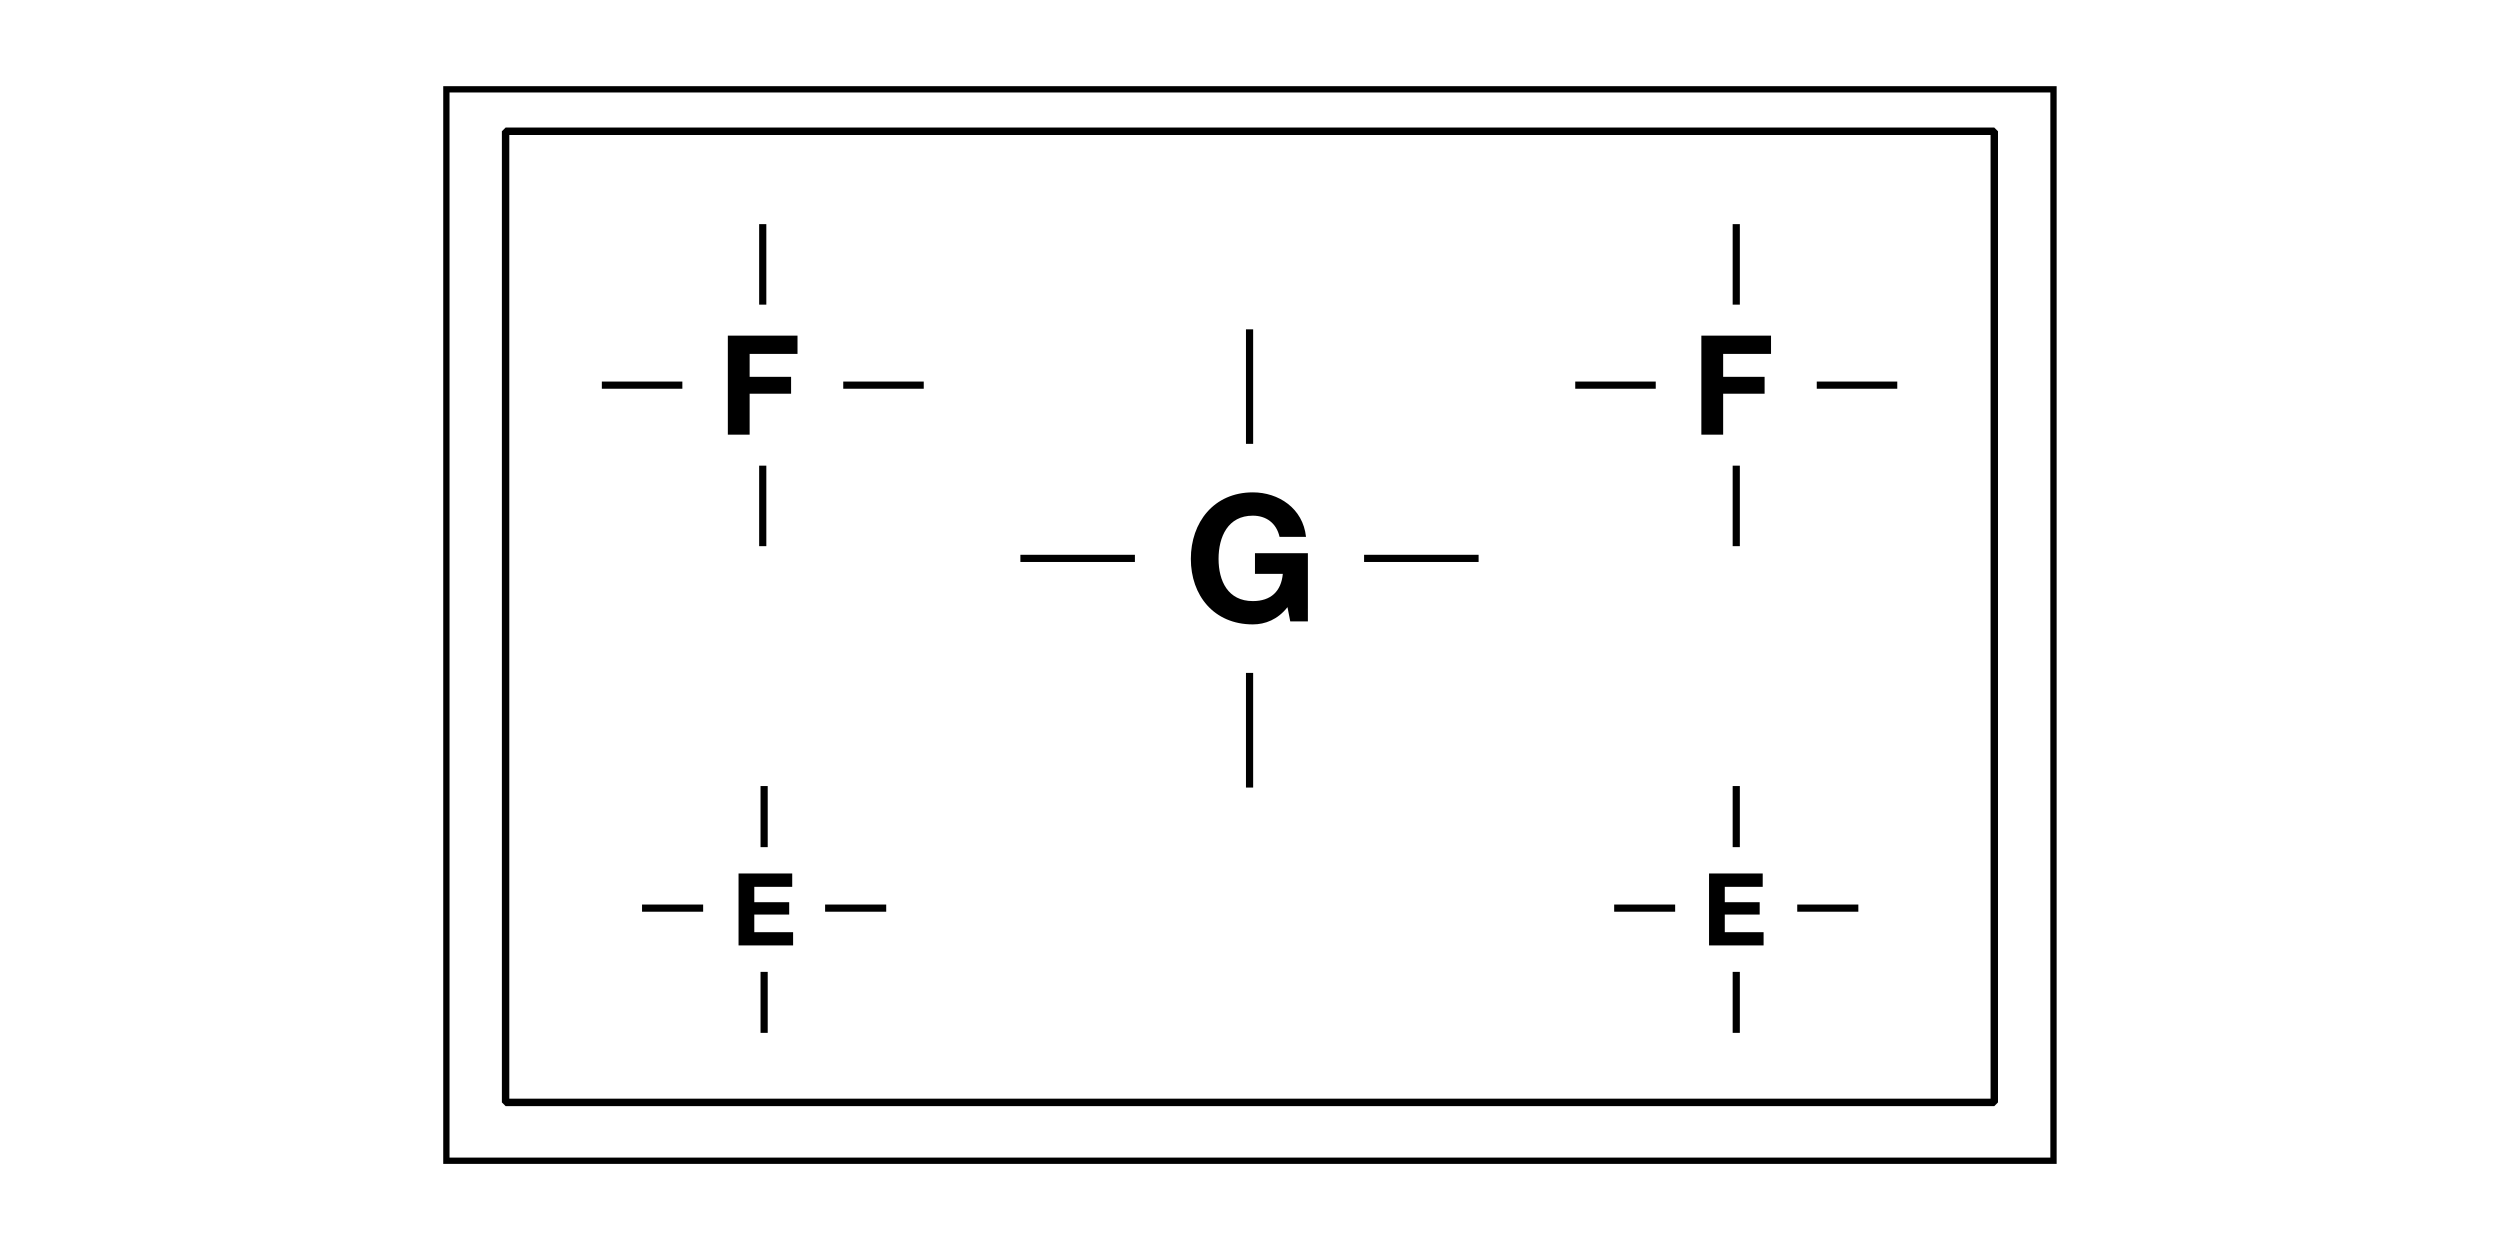
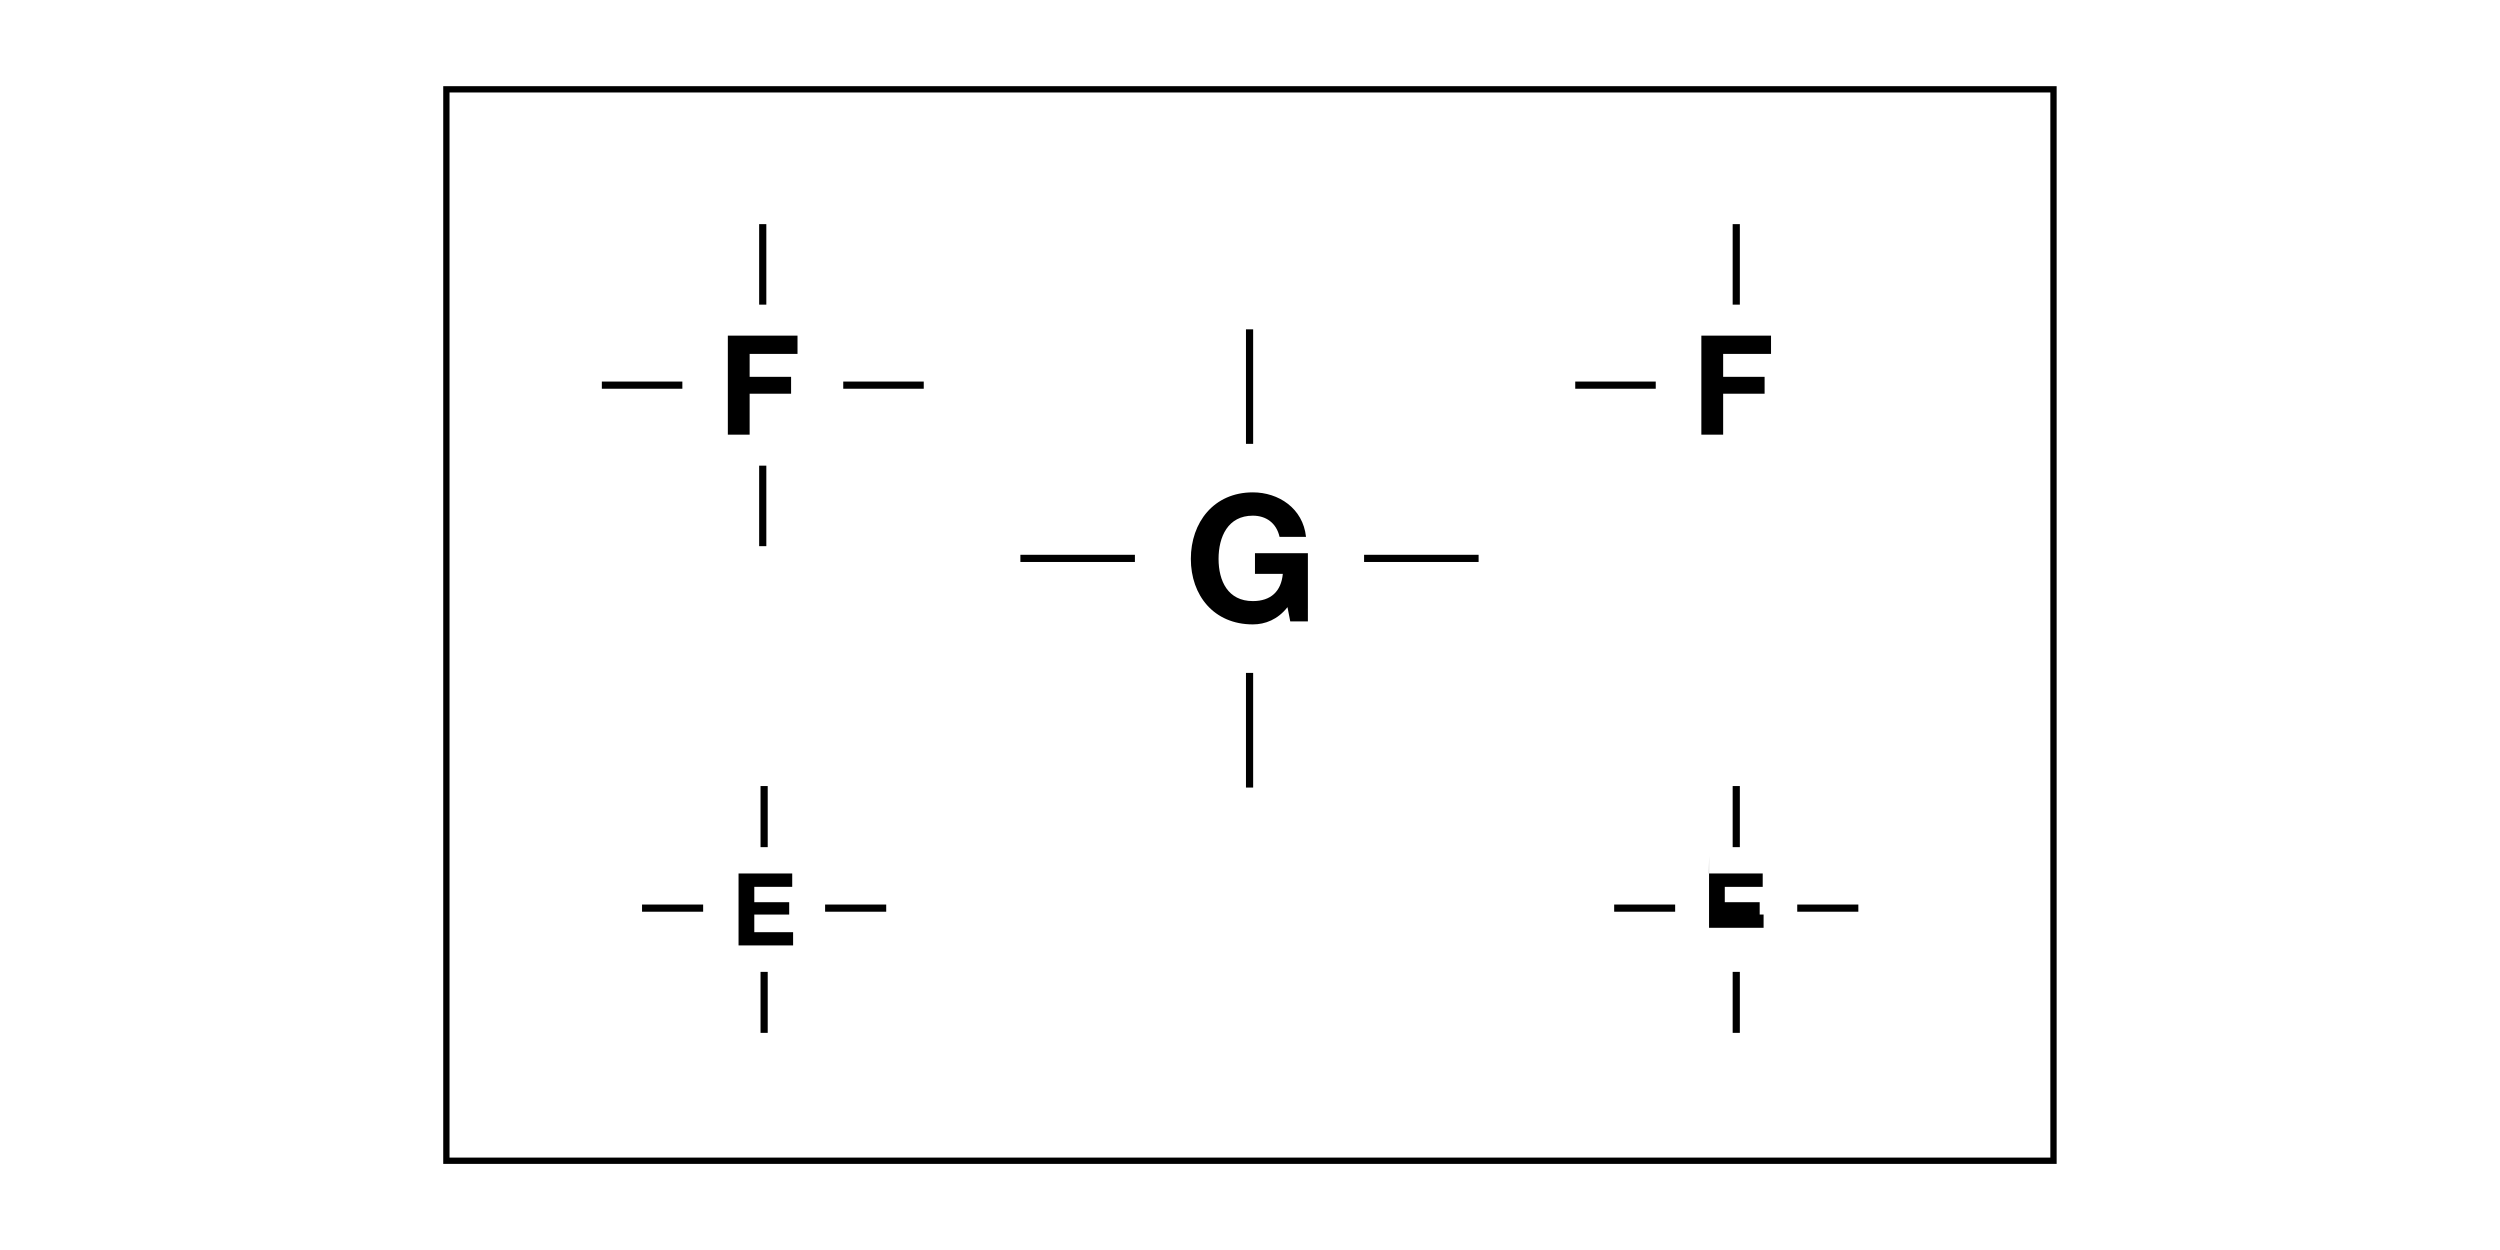
<svg xmlns="http://www.w3.org/2000/svg" id="Layer_1" data-name="Layer 1" viewBox="0 0 198.43 99.21">
  <defs>
    <style>
      .cls-1 {
        stroke-miterlimit: 1.41;
        stroke-width: .59px;
      }

      .cls-1, .cls-2, .cls-3 {
        fill: none;
        stroke: #000;
      }

      .cls-2 {
        stroke-miterlimit: 2;
        stroke-width: .57px;
      }

      .cls-3 {
        stroke-miterlimit: 10;
        stroke-width: .5px;
      }
    </style>
  </defs>
  <path d="m57.78,26.64h5.52v1.45h-3.8v1.82h3.29v1.34h-3.29v3.25h-1.73v-7.86Z" />
  <path d="m135.05,26.64h5.52v1.45h-3.8v1.82h3.29v1.34h-3.29v3.25h-1.73v-7.86Z" />
  <path d="m102.19,48.19c-.77.99-1.78,1.37-2.75,1.37-3.1,0-4.92-2.31-4.92-5.2s1.82-5.28,4.92-5.28c2.04,0,3.98,1.26,4.22,3.53h-2.1c-.25-1.11-1.08-1.68-2.12-1.68-1.98,0-2.72,1.68-2.72,3.43s.74,3.35,2.72,3.35c1.43,0,2.25-.77,2.38-2.16h-2.21v-1.64h4.2v5.41h-1.4l-.22-1.13Z" />
  <path d="m58.61,69.33h4.27v1.06h-3.01v1.22h2.77v.98h-2.77v1.4h3.08v1.05h-4.33v-5.71Z" />
-   <path d="m135.64,69.33h4.27v1.06h-3.01v1.22h2.77v.98h-2.77v1.4h3.08v1.05h-4.33v-5.71Z" />
-   <rect class="cls-1" x="40.13" y="10.42" width="118.16" height="77.08" />
+   <path d="m135.64,69.33h4.27v1.06h-3.01v1.22h2.77v.98h-2.77h3.08v1.05h-4.33v-5.71Z" />
  <line class="cls-2" x1="137.81" y1="17.79" x2="137.81" y2="24.18" />
-   <line class="cls-2" x1="137.81" y1="36.96" x2="137.81" y2="43.35" />
  <line class="cls-2" x1="131.42" y1="30.57" x2="125.03" y2="30.57" />
-   <line class="cls-2" x1="150.59" y1="30.57" x2="144.2" y2="30.57" />
  <line class="cls-2" x1="132.96" y1="72.08" x2="128.12" y2="72.08" />
  <line class="cls-2" x1="137.81" y1="67.24" x2="137.81" y2="62.39" />
  <line class="cls-2" x1="137.81" y1="81.98" x2="137.81" y2="77.14" />
  <line class="cls-2" x1="147.5" y1="72.08" x2="142.65" y2="72.08" />
  <line class="cls-2" x1="60.54" y1="17.79" x2="60.54" y2="24.18" />
  <line class="cls-2" x1="60.54" y1="36.96" x2="60.54" y2="43.35" />
  <line class="cls-2" x1="54.16" y1="30.57" x2="47.77" y2="30.57" />
  <line class="cls-2" x1="73.32" y1="30.57" x2="66.93" y2="30.57" />
  <line class="cls-2" x1="55.81" y1="72.08" x2="50.96" y2="72.08" />
  <line class="cls-2" x1="60.65" y1="67.24" x2="60.65" y2="62.39" />
  <line class="cls-2" x1="60.65" y1="81.98" x2="60.65" y2="77.14" />
  <line class="cls-2" x1="70.34" y1="72.08" x2="65.49" y2="72.08" />
  <line class="cls-2" x1="99.18" y1="53.41" x2="99.18" y2="62.51" />
  <line class="cls-2" x1="99.18" y1="26.14" x2="99.18" y2="35.23" />
  <line class="cls-2" x1="90.08" y1="44.32" x2="80.99" y2="44.32" />
  <line class="cls-2" x1="117.36" y1="44.32" x2="108.27" y2="44.32" />
  <rect class="cls-3" x="35.43" y="7.09" width="127.56" height="85.04" />
</svg>